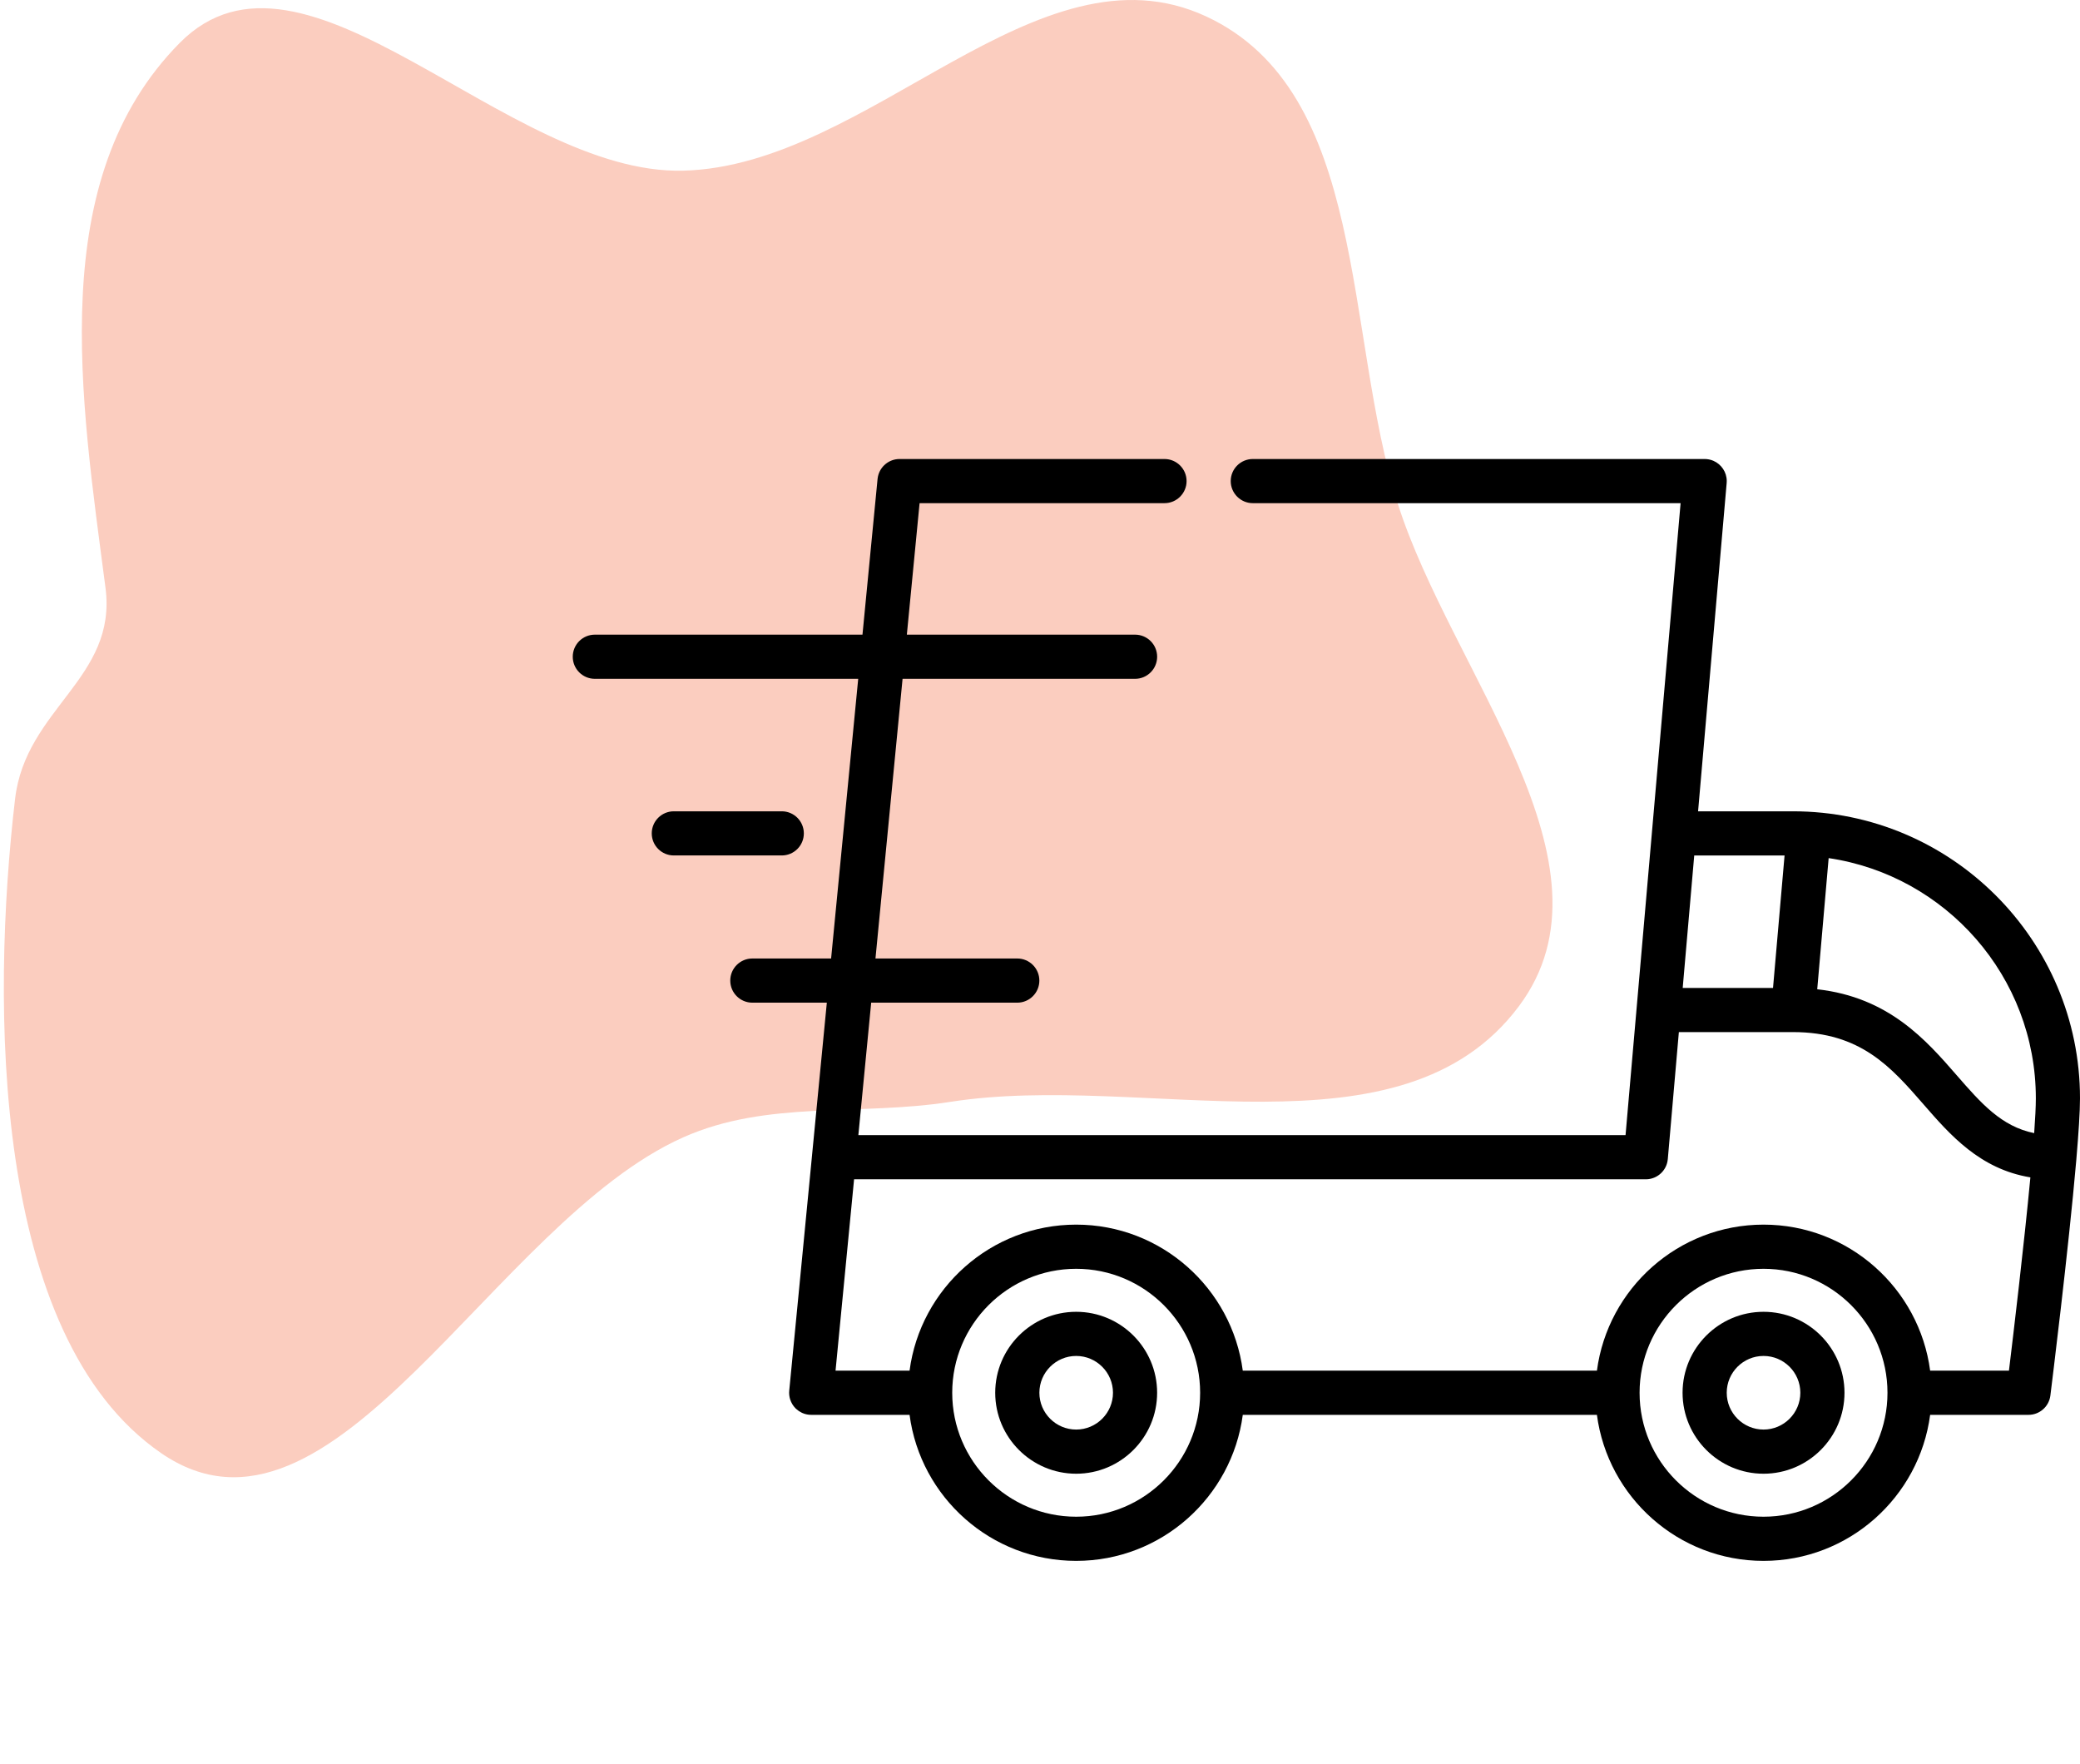
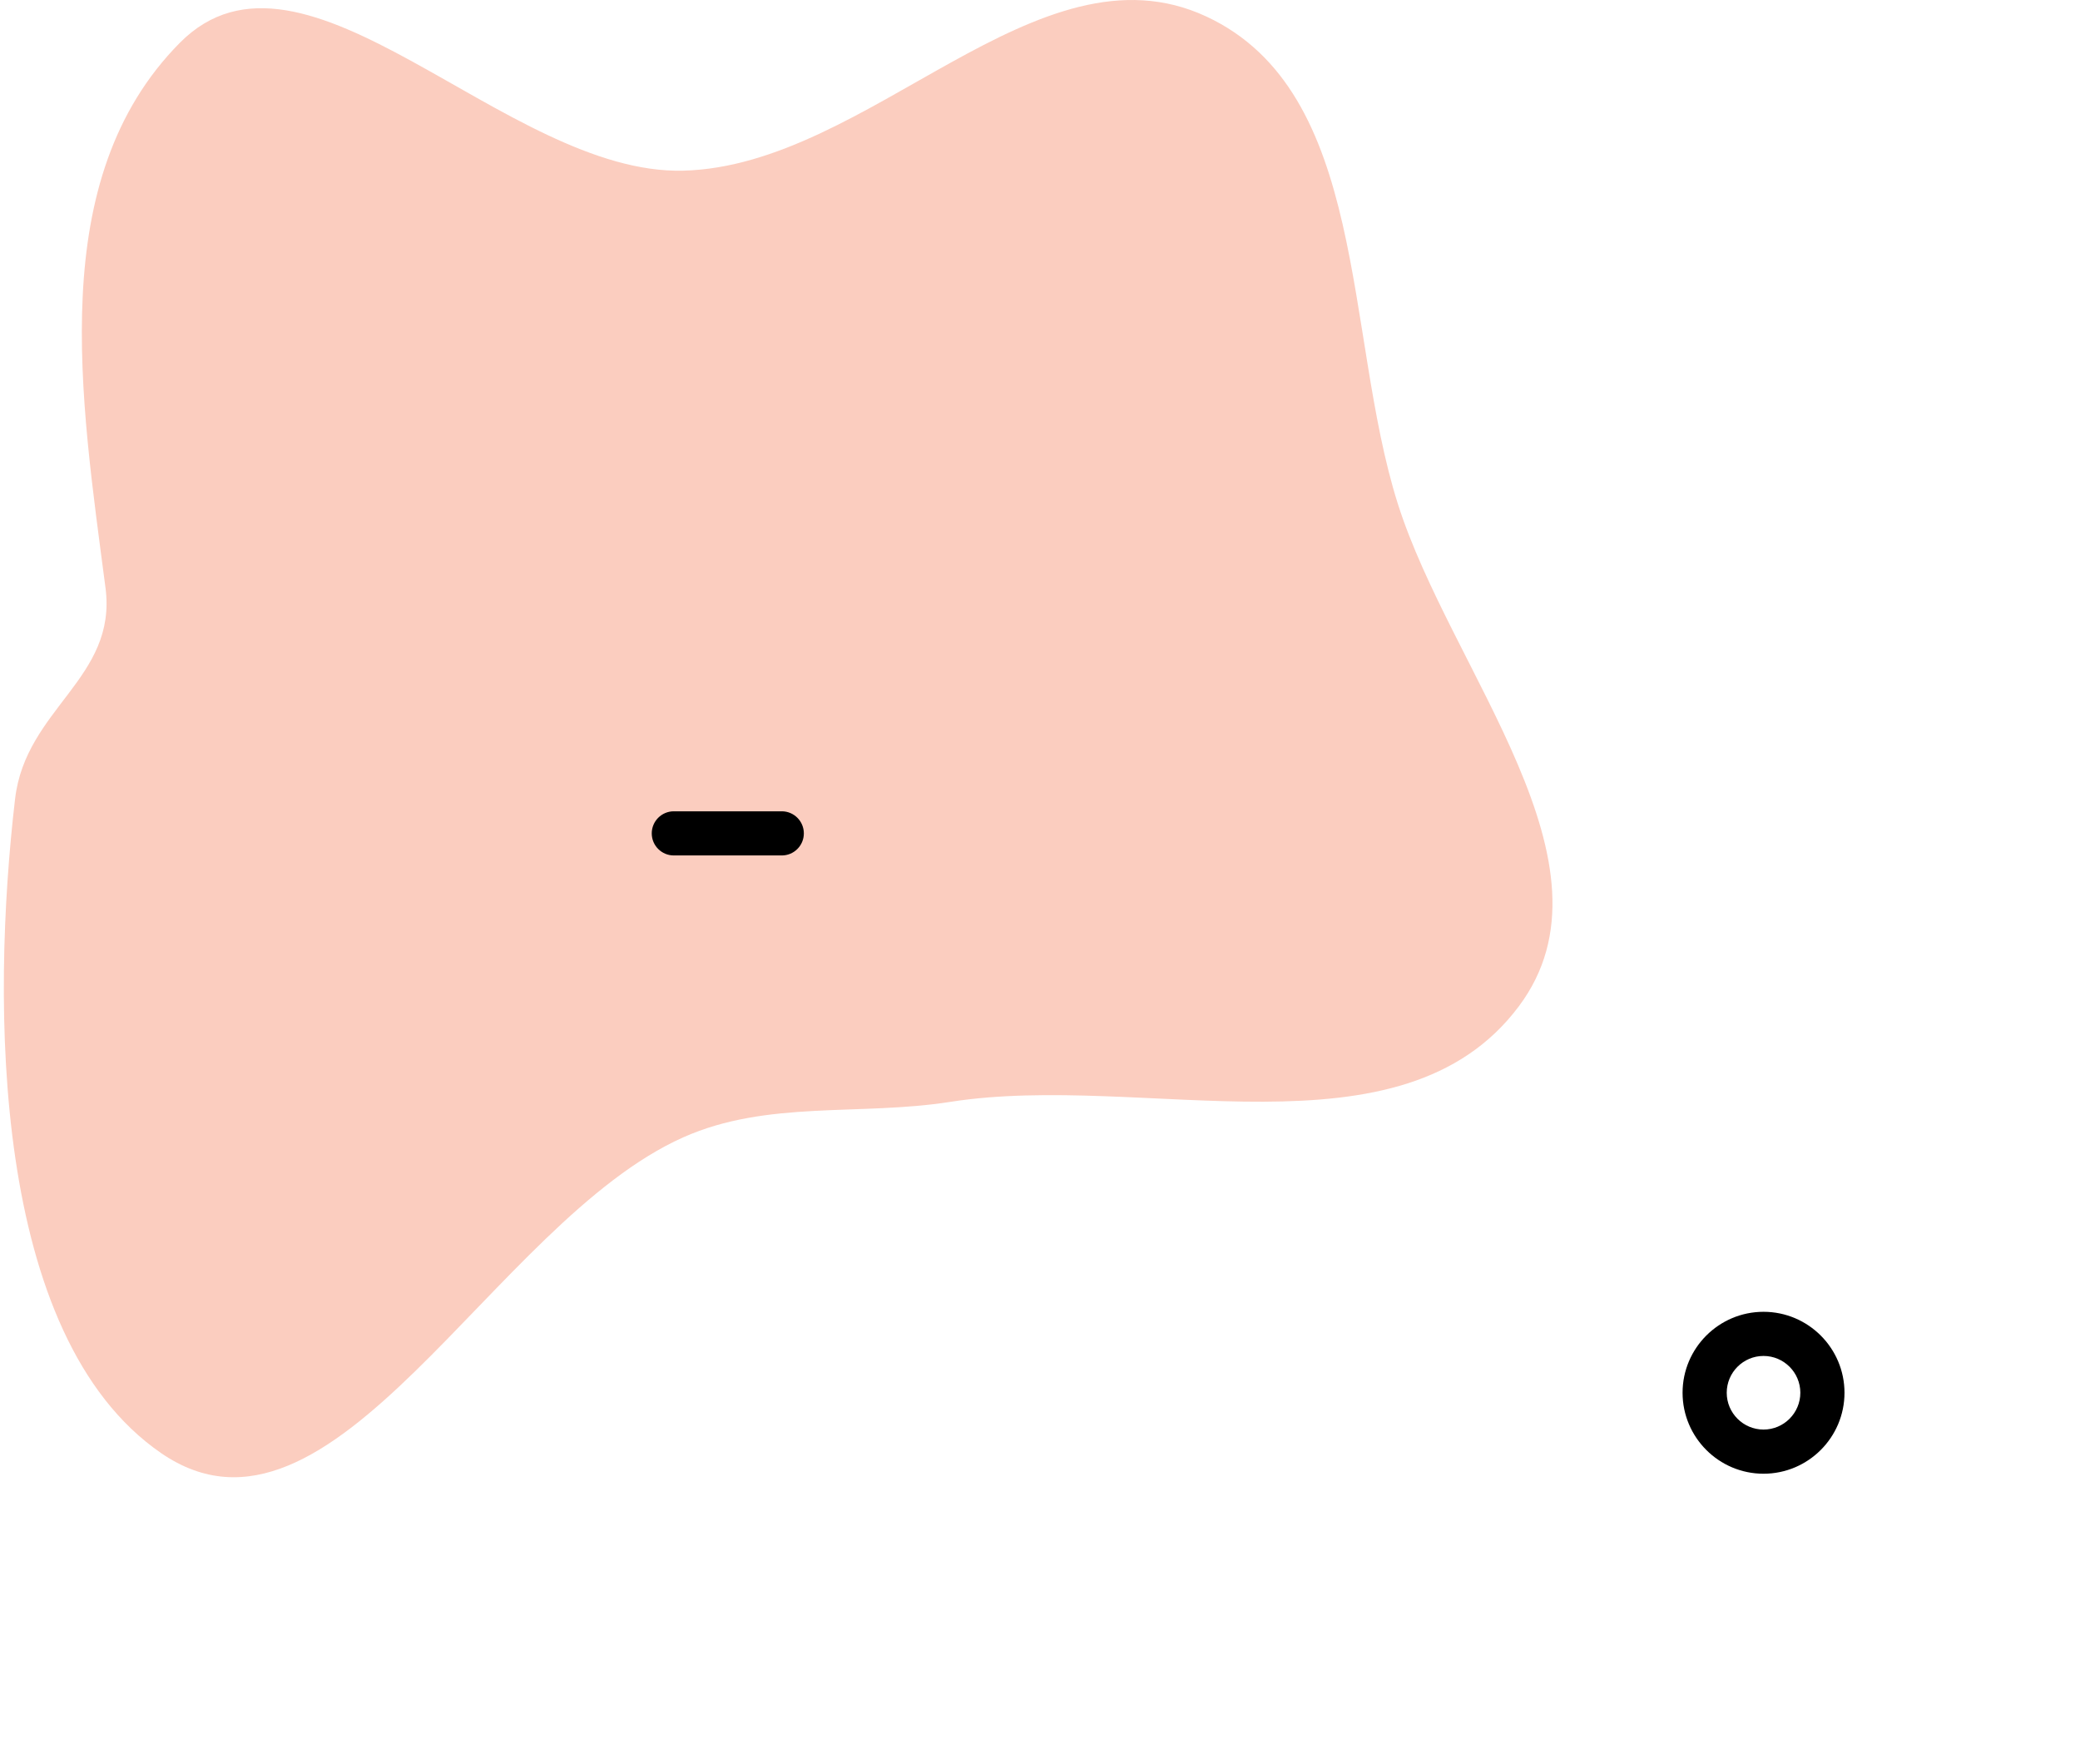
<svg xmlns="http://www.w3.org/2000/svg" width="138" height="117" viewBox="0 0 138 117" fill="none">
  <path fill-rule="evenodd" clip-rule="evenodd" d="M45.338 11.322C57.695 11.004 68.831 -4.124 80.033 1.094C90.796 6.106 89.16 22.087 92.732 33.395C96.264 44.575 107.799 57.357 100.775 66.751C92.954 77.211 75.96 71.073 63.044 73.099C57.015 74.045 50.913 72.968 45.338 75.448C32.694 81.073 22.072 104.244 10.68 96.393C-0.576 88.635 -0.586 66.563 1 53C1.703 46.989 7.782 45.002 7 39C5.357 26.389 2.974 11.902 11.921 2.85C20.196 -5.522 33.561 11.626 45.338 11.322Z" fill="#FBCDBF" />
-   <path d="M118.957 53.822H112.661L114.558 32.042C114.562 32.003 114.562 31.964 114.562 31.925C114.562 31.922 114.563 31.919 114.563 31.915C114.563 31.915 114.563 31.914 114.563 31.914C114.563 31.321 114.205 30.799 113.68 30.571C113.675 30.569 113.671 30.567 113.666 30.565C113.634 30.552 113.6 30.54 113.566 30.528C113.553 30.524 113.541 30.519 113.528 30.515C113.501 30.507 113.472 30.5 113.444 30.494C113.424 30.489 113.405 30.483 113.385 30.479C113.36 30.474 113.334 30.471 113.309 30.468C113.285 30.464 113.261 30.46 113.237 30.458C113.233 30.457 113.23 30.456 113.225 30.456C113.2 30.454 113.174 30.454 113.149 30.453C113.132 30.453 113.115 30.451 113.098 30.451H113.079C113.078 30.451 113.076 30.451 113.075 30.451H83.119C82.311 30.451 81.654 31.107 81.654 31.916C81.654 32.722 82.311 33.38 83.119 33.38H111.501L108.586 66.852C108.585 66.855 108.585 66.857 108.585 66.86L107.849 75.305H56.949L57.8 66.517H67.492C68.301 66.517 68.957 65.861 68.957 65.052C68.957 64.243 68.301 63.587 67.492 63.587H58.084L59.882 45.033H75.307C76.116 45.033 76.772 44.377 76.772 43.568C76.772 42.759 76.116 42.103 75.307 42.103H60.166L61.011 33.38H77.26C78.067 33.38 78.725 32.722 78.725 31.916C78.725 31.107 78.067 30.451 77.26 30.451H59.682C59.681 30.451 59.68 30.451 59.68 30.451C58.992 30.451 58.395 30.935 58.25 31.607C58.249 31.611 58.248 31.616 58.247 31.621C58.239 31.657 58.234 31.695 58.229 31.732C58.228 31.744 58.225 31.756 58.224 31.767C58.224 31.77 58.224 31.772 58.223 31.774L57.222 42.103H39.465C38.656 42.103 38 42.759 38 43.568C38 44.377 38.656 45.033 39.465 45.033H56.939L55.141 63.587H49.914C49.105 63.587 48.45 64.243 48.45 65.052C48.45 65.861 49.105 66.517 49.914 66.517H54.857L53.878 76.618C53.878 76.62 53.878 76.622 53.878 76.623L52.364 92.244C52.364 92.246 52.364 92.248 52.364 92.249L52.363 92.255C52.361 92.275 52.361 92.295 52.36 92.315C52.359 92.342 52.356 92.369 52.356 92.396C52.356 92.397 52.356 92.398 52.356 92.4C52.356 92.438 52.359 92.475 52.362 92.512C52.363 92.524 52.363 92.536 52.364 92.547C52.368 92.585 52.374 92.623 52.381 92.66C52.383 92.671 52.384 92.682 52.386 92.692C52.392 92.721 52.4 92.748 52.407 92.775C52.412 92.795 52.416 92.814 52.422 92.833C52.424 92.839 52.426 92.844 52.428 92.849C52.499 93.067 52.619 93.263 52.776 93.423C52.779 93.425 52.782 93.429 52.784 93.432C52.8 93.447 52.817 93.461 52.834 93.476C52.934 93.569 53.048 93.647 53.173 93.709C53.199 93.722 53.225 93.735 53.251 93.746C53.259 93.75 53.268 93.752 53.276 93.755C53.313 93.77 53.35 93.784 53.388 93.796C53.392 93.797 53.395 93.797 53.398 93.799C53.442 93.811 53.485 93.823 53.53 93.832C53.536 93.833 53.542 93.834 53.548 93.835C53.59 93.843 53.633 93.85 53.677 93.854C53.678 93.854 53.678 93.854 53.679 93.854C53.727 93.859 53.775 93.861 53.822 93.861C53.823 93.861 53.824 93.861 53.825 93.861H60.346C61.066 99.321 65.746 103.549 71.4 103.549C77.053 103.549 81.733 99.321 82.454 93.861H105.949C106.67 99.321 111.35 103.549 117.003 103.549C122.656 103.549 127.337 99.321 128.058 93.861H134.58C134.581 93.861 134.583 93.861 134.584 93.861C134.632 93.861 134.68 93.858 134.728 93.854C134.737 93.853 134.745 93.851 134.754 93.85C134.792 93.846 134.829 93.84 134.867 93.833C134.883 93.83 134.898 93.826 134.914 93.822C134.943 93.815 134.971 93.808 135 93.8C135.019 93.794 135.037 93.787 135.056 93.781C135.08 93.773 135.104 93.764 135.128 93.755C135.148 93.747 135.167 93.738 135.187 93.729C135.209 93.719 135.23 93.709 135.251 93.698C135.271 93.688 135.29 93.677 135.309 93.667C135.329 93.655 135.349 93.643 135.369 93.63C135.387 93.618 135.406 93.607 135.423 93.594C135.443 93.58 135.462 93.566 135.481 93.551C135.497 93.538 135.514 93.525 135.529 93.512C135.549 93.495 135.568 93.478 135.587 93.459C135.601 93.447 135.615 93.434 135.628 93.421C135.648 93.4 135.667 93.378 135.687 93.356C135.697 93.344 135.708 93.333 135.718 93.321C135.739 93.294 135.759 93.267 135.778 93.239C135.785 93.23 135.792 93.221 135.799 93.211C135.822 93.175 135.845 93.138 135.866 93.1C135.867 93.098 135.869 93.096 135.87 93.094C135.892 93.053 135.912 93.011 135.93 92.968C135.935 92.956 135.939 92.943 135.944 92.931C135.956 92.901 135.968 92.871 135.978 92.839C135.984 92.819 135.989 92.798 135.995 92.777C136.001 92.753 136.008 92.729 136.013 92.704C136.018 92.682 136.021 92.659 136.025 92.637C136.028 92.617 136.033 92.598 136.035 92.578C136.097 92.08 137.244 82.877 137.757 76.926C137.757 76.92 137.757 76.915 137.758 76.909C137.905 75.193 138 73.749 138 72.865C138 62.364 129.457 53.822 118.957 53.822ZM112.406 56.752H118.399L117.633 65.54H111.641L112.406 56.752ZM71.4 100.619C66.865 100.619 63.176 96.93 63.176 92.396C63.176 87.862 66.866 84.172 71.4 84.172C75.934 84.172 79.624 87.862 79.624 92.396C79.624 96.93 75.934 100.619 71.4 100.619ZM117.003 100.619C112.469 100.619 108.78 96.93 108.78 92.396C108.78 87.862 112.469 84.172 117.003 84.172C121.538 84.172 125.227 87.862 125.227 92.396C125.227 96.93 121.538 100.619 117.003 100.619ZM133.286 90.93H128.058C127.338 85.47 122.657 81.242 117.004 81.242C111.351 81.242 106.67 85.471 105.95 90.93H82.454C81.734 85.47 77.053 81.242 71.4 81.242C65.747 81.242 61.066 85.471 60.346 90.93H55.435L56.665 78.234H109.192V78.235C109.192 78.235 109.193 78.235 109.194 78.235C109.243 78.235 109.291 78.232 109.34 78.227C109.349 78.227 109.357 78.225 109.366 78.224C109.405 78.219 109.443 78.214 109.48 78.206C109.496 78.203 109.512 78.198 109.528 78.194C109.558 78.187 109.587 78.181 109.615 78.172C109.635 78.166 109.653 78.159 109.672 78.152C109.697 78.144 109.722 78.135 109.745 78.126C109.766 78.117 109.786 78.108 109.806 78.099C109.827 78.089 109.849 78.079 109.87 78.068C109.89 78.057 109.909 78.046 109.929 78.034C109.949 78.023 109.969 78.011 109.989 77.998C110.008 77.986 110.025 77.973 110.044 77.96C110.063 77.947 110.082 77.933 110.1 77.918C110.117 77.904 110.134 77.891 110.15 77.876C110.169 77.86 110.187 77.844 110.205 77.827C110.219 77.813 110.234 77.798 110.249 77.783C110.266 77.764 110.283 77.746 110.3 77.726C110.313 77.711 110.326 77.696 110.339 77.68C110.355 77.66 110.37 77.639 110.385 77.617C110.397 77.601 110.408 77.585 110.419 77.569C110.433 77.547 110.447 77.524 110.46 77.501C110.47 77.484 110.48 77.467 110.489 77.449C110.501 77.426 110.512 77.403 110.523 77.379C110.532 77.36 110.541 77.341 110.548 77.322C110.558 77.299 110.566 77.275 110.574 77.252C110.582 77.231 110.589 77.21 110.596 77.188C110.602 77.166 110.607 77.142 110.613 77.119C110.619 77.096 110.625 77.073 110.63 77.049C110.634 77.026 110.637 77.003 110.64 76.98C110.644 76.955 110.648 76.931 110.65 76.907C110.651 76.903 110.651 76.9 110.652 76.897L111.386 68.469H118.957C123.445 68.469 125.469 70.794 127.612 73.256C129.38 75.288 131.354 77.554 134.709 78.107C134.283 82.613 133.594 88.398 133.286 90.93ZM134.96 75.172C132.783 74.728 131.444 73.198 129.821 71.334C127.792 69.003 125.315 66.158 120.566 65.628L121.324 56.927C129.091 58.076 135.07 64.784 135.07 72.865C135.07 73.414 135.029 74.212 134.96 75.172Z" fill="black" />
-   <path d="M71.4 87.025C68.439 87.025 66.029 89.434 66.029 92.396C66.029 95.357 68.439 97.767 71.4 97.767C74.362 97.767 76.771 95.357 76.771 92.396C76.771 89.434 74.362 87.025 71.4 87.025ZM71.4 94.837C70.054 94.837 68.959 93.742 68.959 92.396C68.959 91.049 70.054 89.954 71.4 89.954C72.746 89.954 73.842 91.049 73.842 92.396C73.842 93.742 72.746 94.837 71.4 94.837Z" fill="black" />
  <path d="M117.003 87.025C114.042 87.025 111.632 89.434 111.632 92.396C111.632 95.357 114.042 97.767 117.003 97.767C119.965 97.767 122.375 95.357 122.375 92.396C122.375 89.434 119.965 87.025 117.003 87.025ZM117.003 94.837C115.657 94.837 114.562 93.742 114.562 92.396C114.562 91.049 115.657 89.954 117.003 89.954C118.35 89.954 119.445 91.049 119.445 92.396C119.445 93.742 118.35 94.837 117.003 94.837Z" fill="black" />
  <path d="M51.867 53.822H44.706C43.897 53.822 43.241 54.478 43.241 55.287C43.241 56.096 43.897 56.751 44.706 56.751H51.867C52.676 56.751 53.332 56.096 53.332 55.287C53.332 54.478 52.676 53.822 51.867 53.822Z" fill="black" />
</svg>